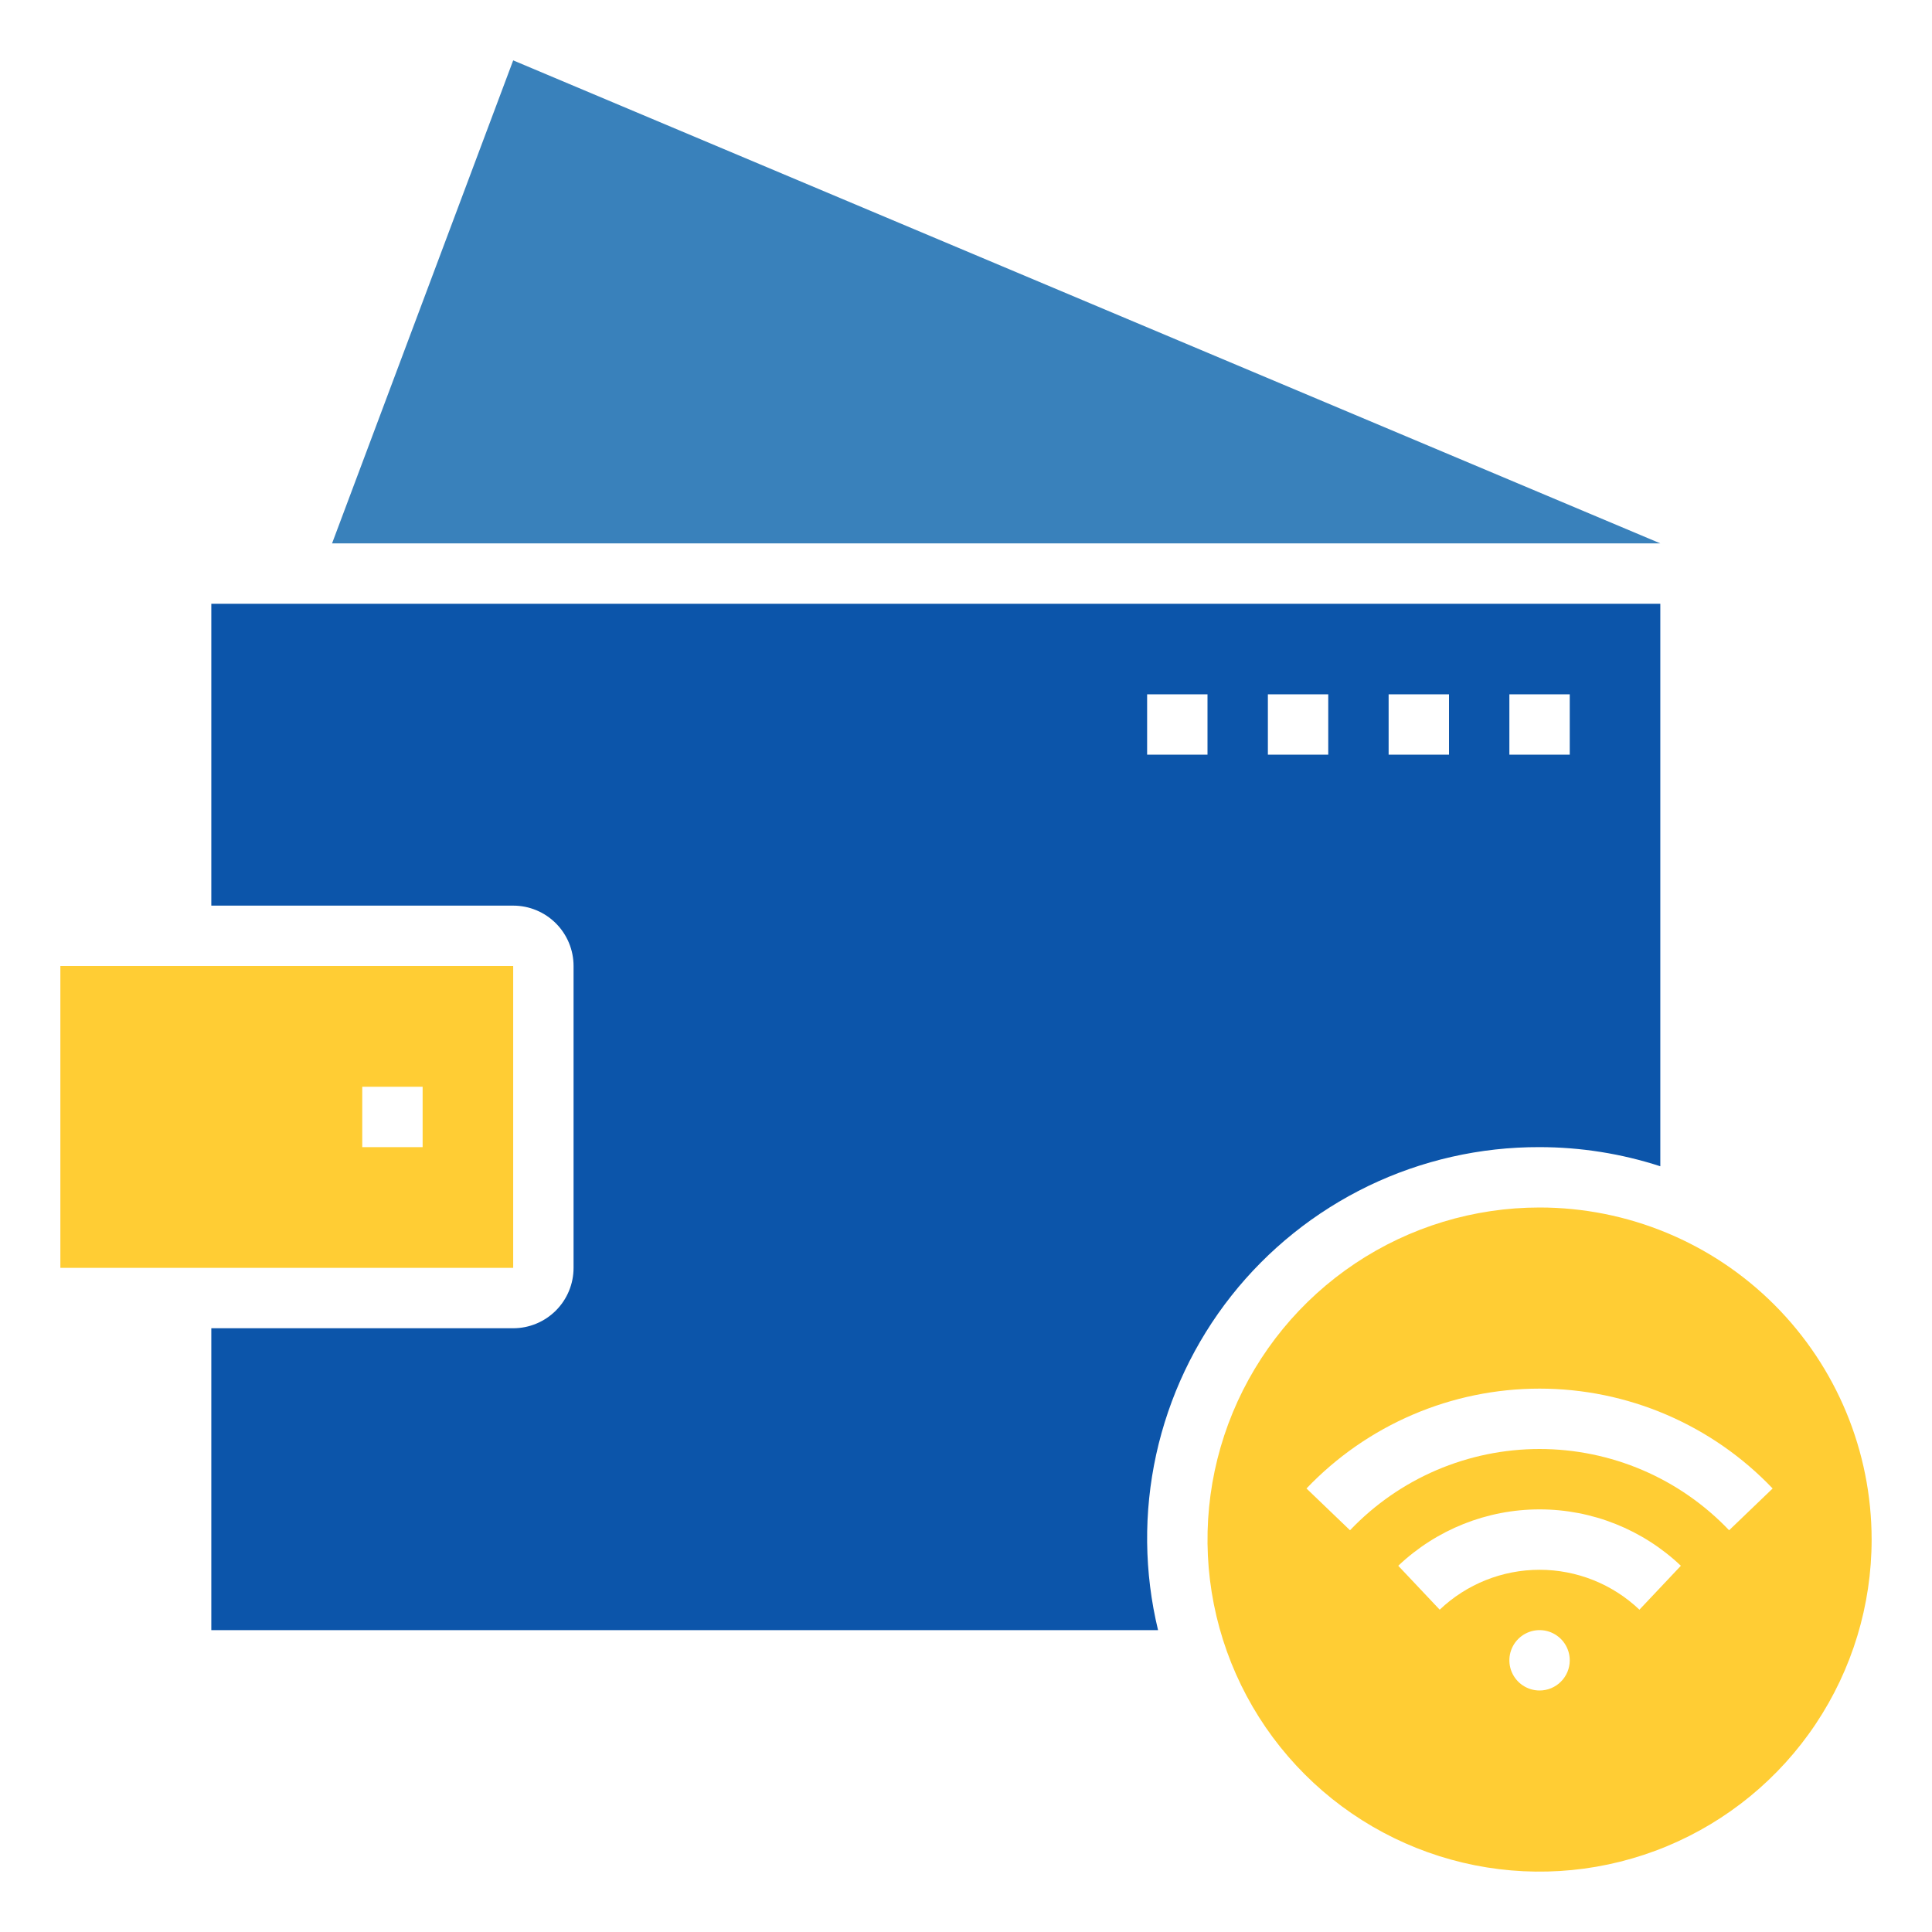
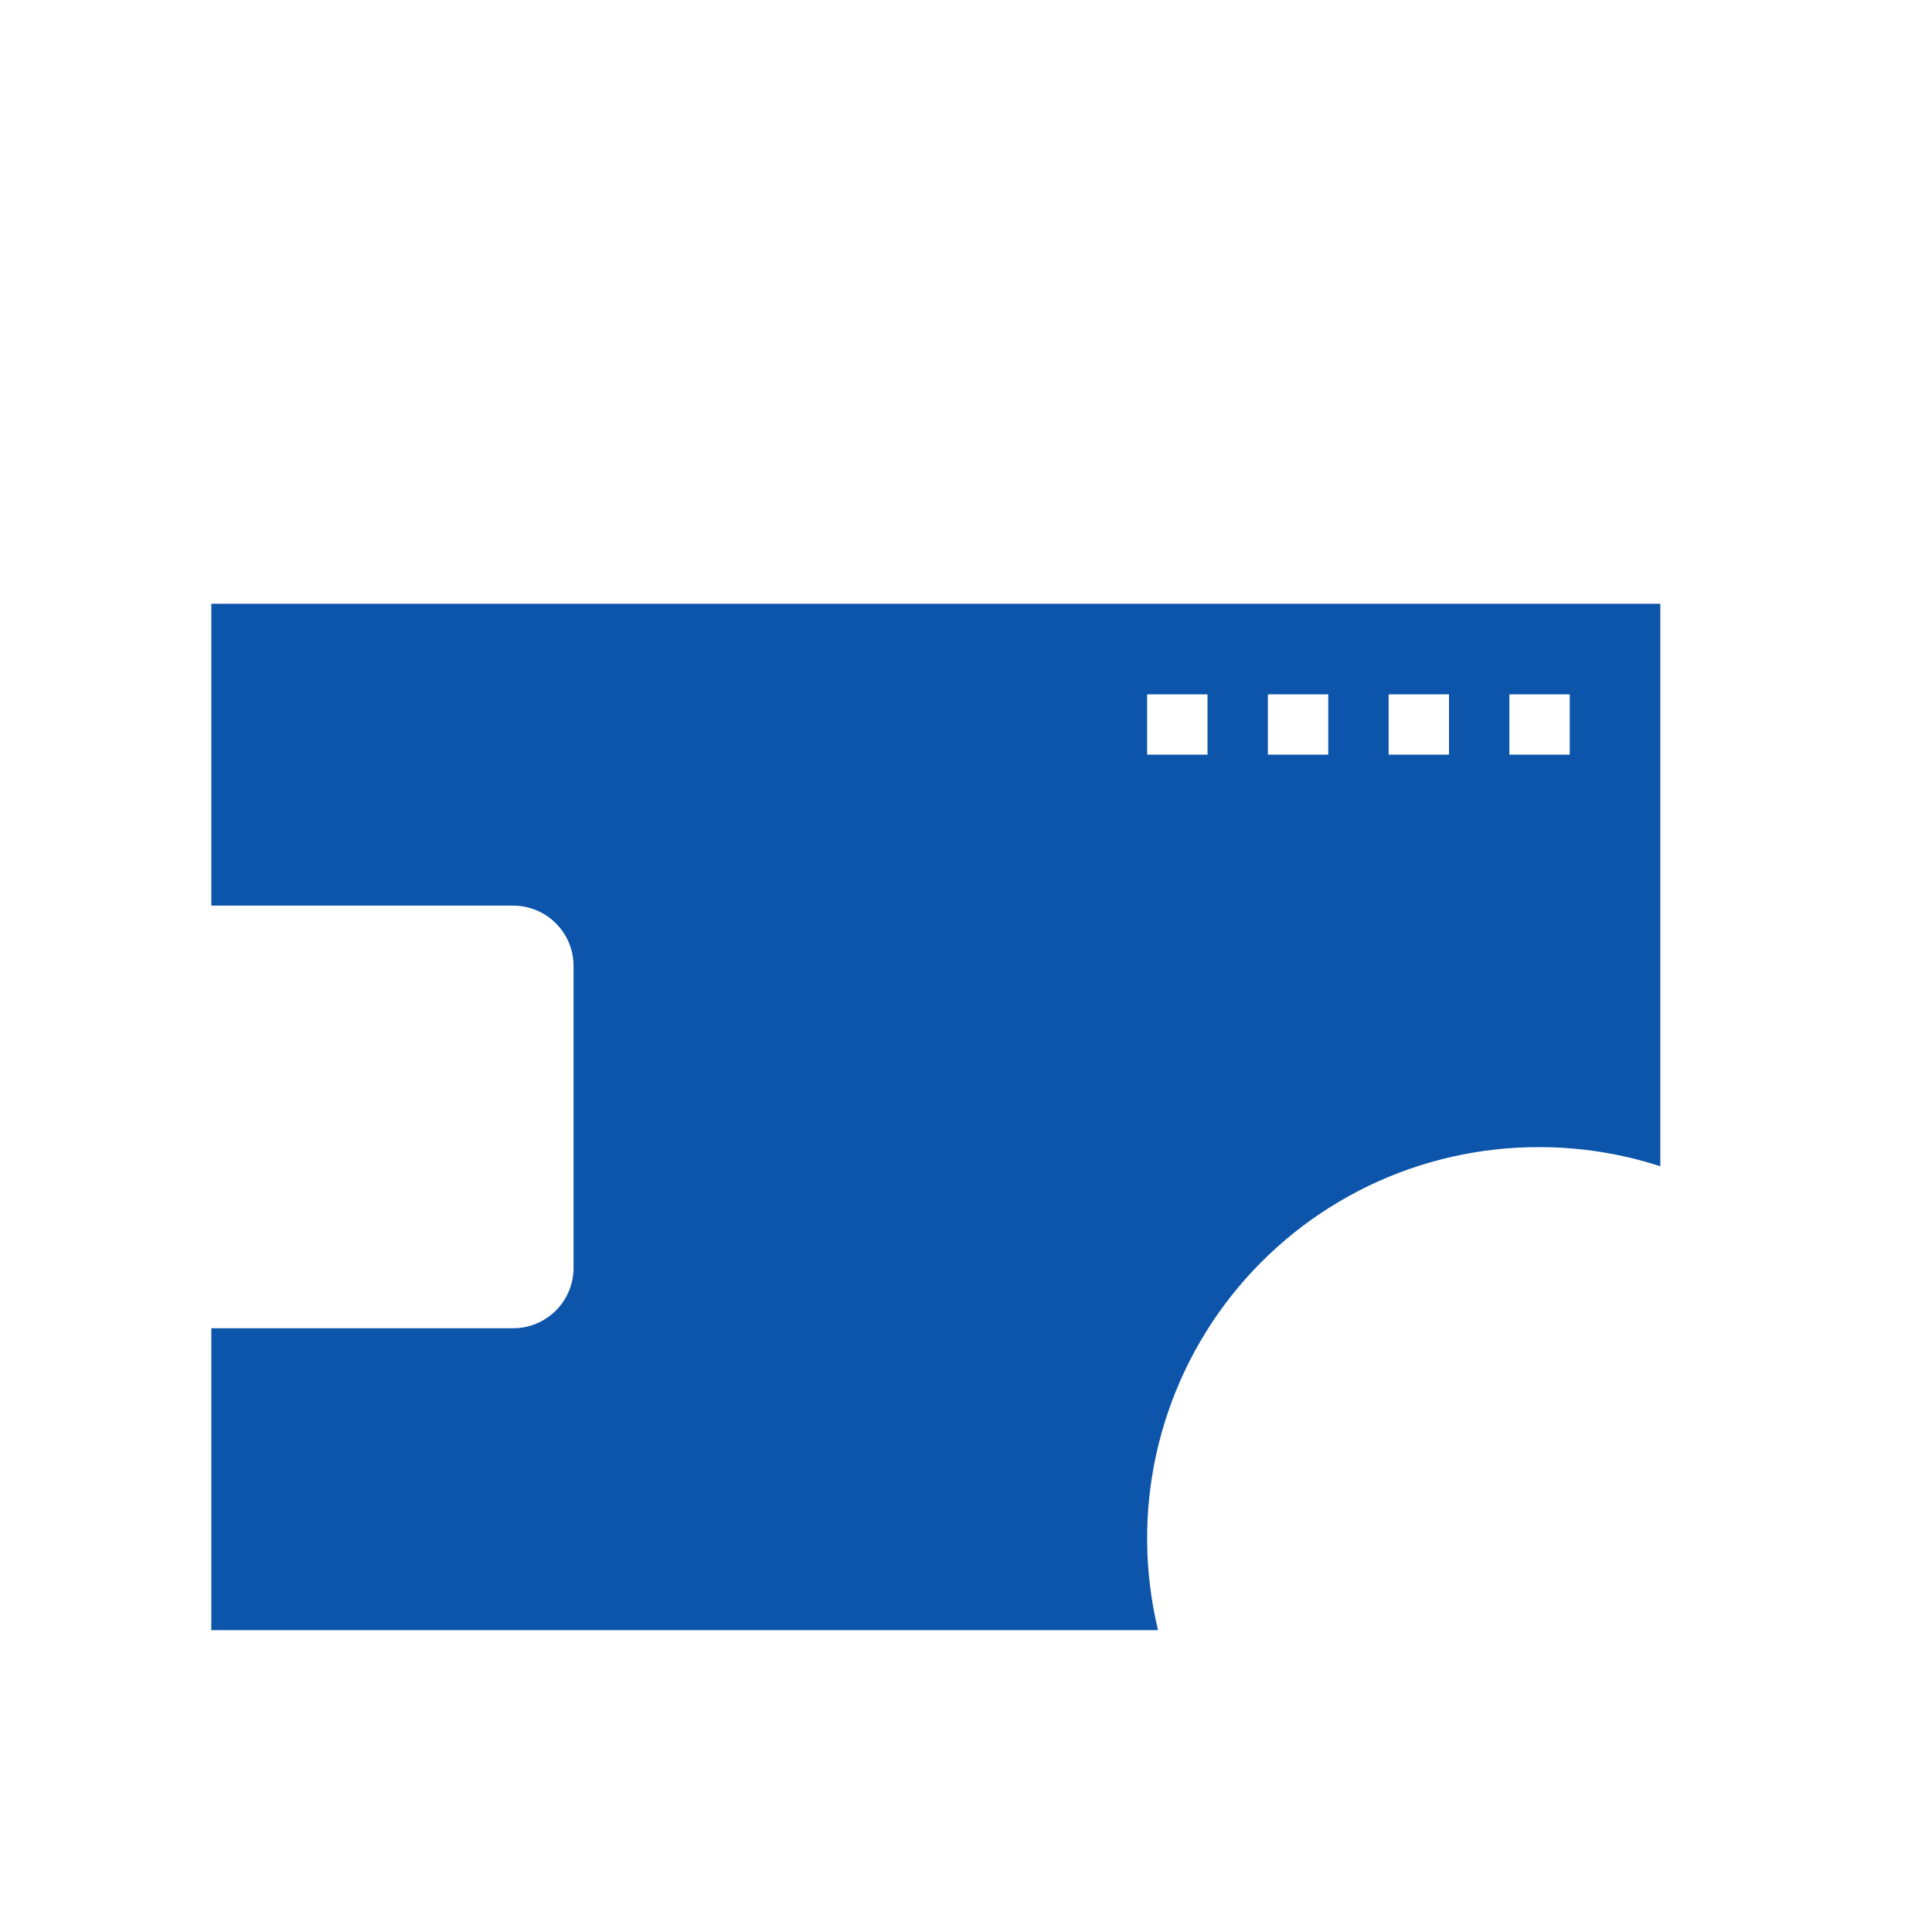
<svg xmlns="http://www.w3.org/2000/svg" width="64" height="64" viewBox="0 0 64 64" fill="none">
-   <path d="M51 40C48.824 40 46.698 40.645 44.889 41.854C43.08 43.062 41.67 44.781 40.837 46.791C40.005 48.8 39.787 51.012 40.211 53.146C40.636 55.28 41.683 57.24 43.222 58.778C44.76 60.317 46.72 61.364 48.854 61.789C50.988 62.213 53.2 61.995 55.209 61.163C57.219 60.33 58.938 58.92 60.146 57.111C61.355 55.302 62 53.176 62 51C62 48.083 60.841 45.285 58.778 43.222C56.715 41.159 53.917 40 51 40ZM51 56C50.802 56 50.609 55.941 50.444 55.831C50.28 55.722 50.152 55.565 50.076 55.383C50 55.2 49.981 54.999 50.019 54.805C50.058 54.611 50.153 54.433 50.293 54.293C50.433 54.153 50.611 54.058 50.805 54.019C50.999 53.981 51.2 54 51.383 54.076C51.565 54.152 51.722 54.28 51.831 54.444C51.941 54.609 52 54.802 52 55C52 55.265 51.895 55.52 51.707 55.707C51.52 55.895 51.265 56 51 56ZM54.308 53.323C53.416 52.474 52.231 52.001 51 52.001C49.769 52.001 48.584 52.474 47.692 53.323L46.319 51.868C47.583 50.669 49.258 50 51 50C52.742 50 54.417 50.669 55.681 51.868L54.308 53.323ZM57.279 50.692C56.469 49.841 55.495 49.164 54.416 48.701C53.337 48.239 52.174 48 51 48C49.826 48 48.663 48.239 47.584 48.701C46.505 49.164 45.531 49.841 44.721 50.692L43.279 49.308C44.275 48.263 45.473 47.431 46.8 46.862C48.127 46.293 49.556 46 51 46C52.444 46 53.873 46.293 55.2 46.862C56.527 47.431 57.725 48.263 58.721 49.308L57.279 50.692ZM17 32H2V42H17V32ZM14 38H12V36H14V38Z" fill="#FFCD34" />
-   <path d="M17 2L11 18H55L17 2Z" fill="#3981BB" />
  <path d="M51 38C52.358 38.001 53.708 38.214 55 38.634V20H7V30H17C17.53 30 18.039 30.211 18.414 30.586C18.789 30.961 19 31.47 19 32V42C19 42.53 18.789 43.039 18.414 43.414C18.039 43.789 17.53 44 17 44H7V54H38.362C37.901 52.091 37.88 50.102 38.3 48.184C38.721 46.265 39.572 44.467 40.789 42.926C42.007 41.385 43.559 40.141 45.327 39.287C47.096 38.434 49.036 37.994 51 38ZM50 23H52V25H50V23ZM46 23H48V25H46V23ZM42 23H44V25H42V23ZM40 25H38V23H40V25Z" fill="#0C55AA" />
</svg>